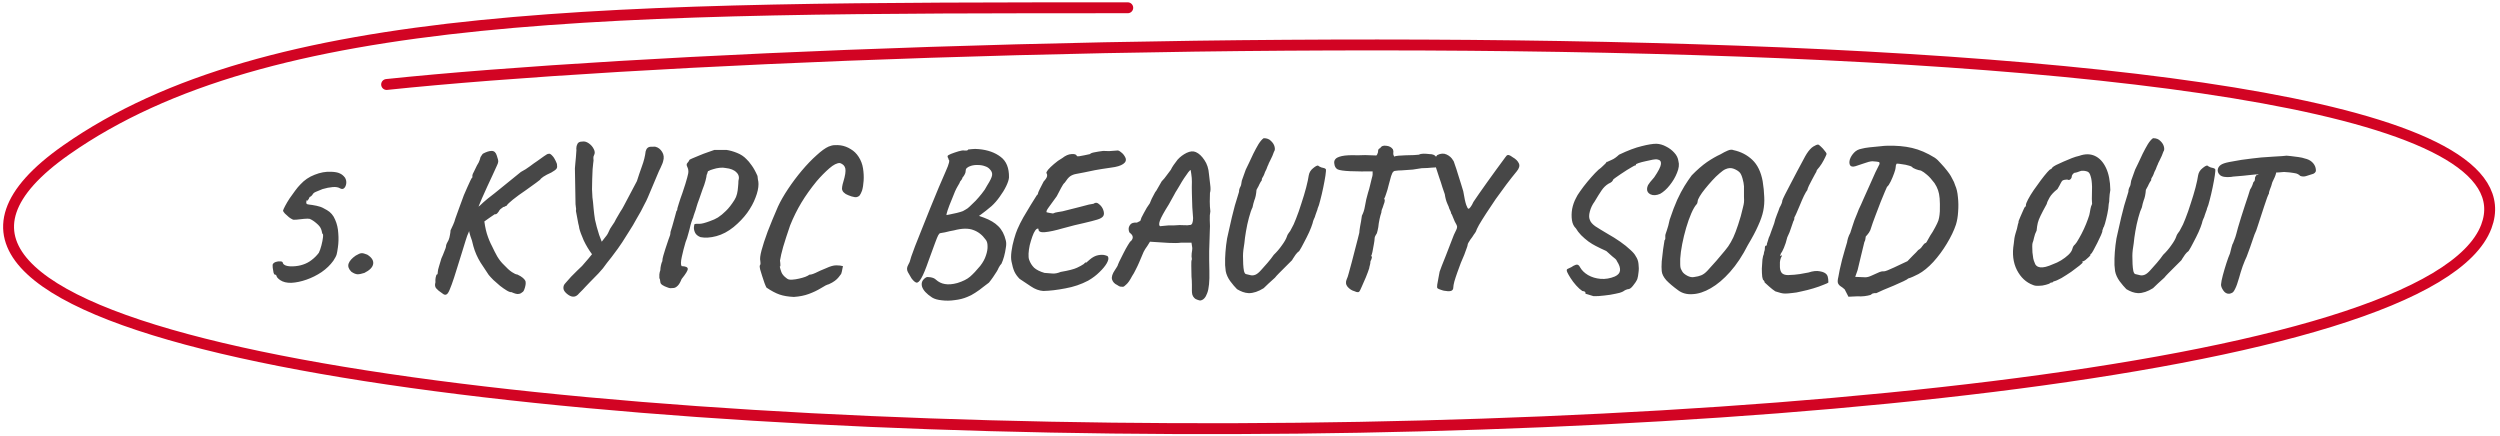
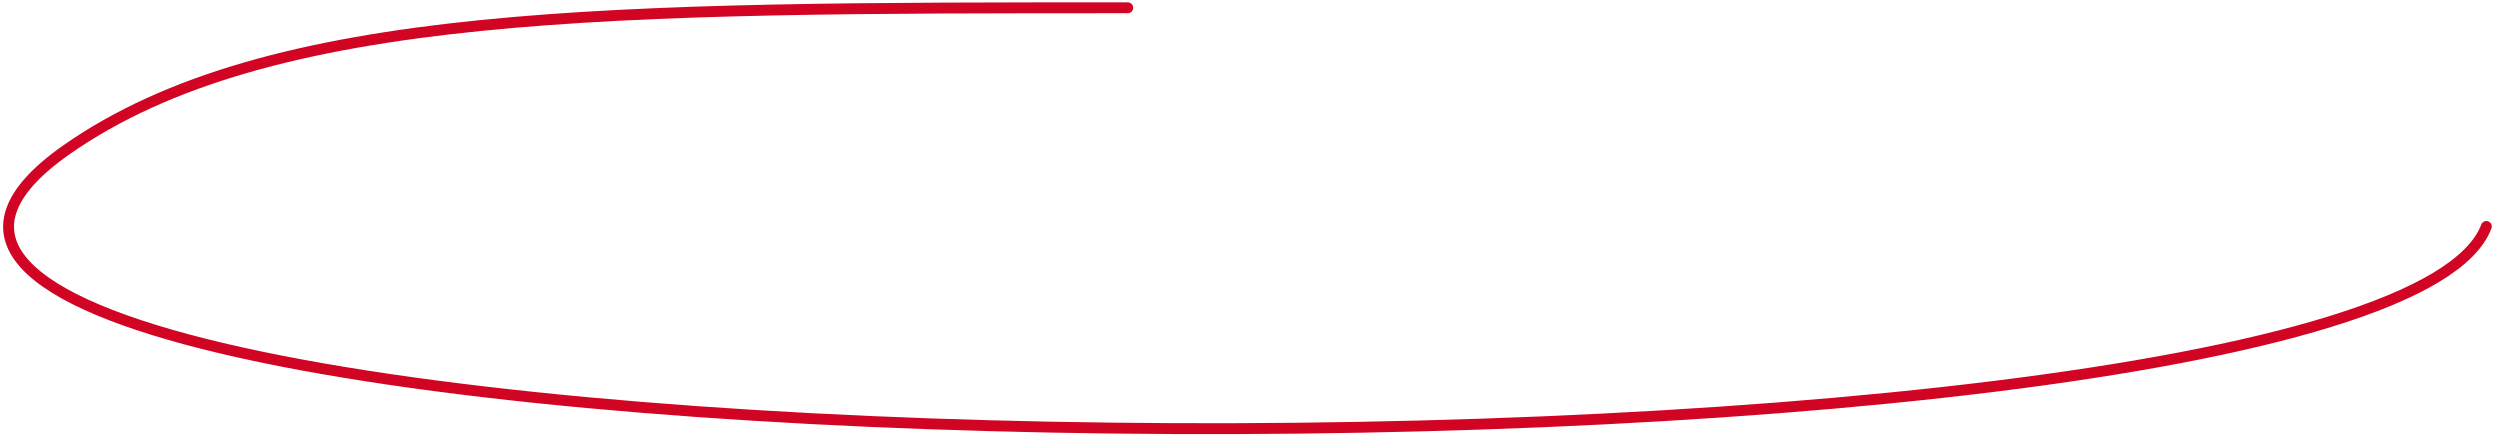
<svg xmlns="http://www.w3.org/2000/svg" width="459" height="80" viewBox="0 0 459 80" fill="none">
-   <path d="M51.422 51.416C50.984 51.1 50.766 50.833 50.766 50.614C50.668 50.468 50.559 50.395 50.437 50.395C50.364 50.419 50.291 50.298 50.218 50.03C50.17 49.763 50.121 49.471 50.072 49.155C50.048 48.839 50.048 48.632 50.072 48.535C50.17 48.34 50.352 48.194 50.62 48.097C50.911 48 51.191 47.963 51.459 47.988C51.75 47.988 51.908 48.085 51.933 48.279C51.981 48.474 52.164 48.632 52.48 48.754C52.82 48.875 53.258 48.924 53.793 48.9C54.474 48.875 55.094 48.766 55.653 48.571C56.237 48.377 56.76 48.097 57.222 47.732C57.708 47.368 58.146 46.93 58.535 46.419C58.705 46.079 58.863 45.629 59.009 45.07C59.155 44.51 59.252 44.012 59.301 43.574C59.349 43.136 59.313 42.917 59.191 42.917C59.191 42.917 59.167 42.832 59.118 42.662C59.094 42.492 59.045 42.31 58.973 42.115C58.851 41.75 58.571 41.386 58.134 41.021C57.696 40.632 57.27 40.352 56.857 40.182C56.687 40.133 56.334 40.133 55.799 40.182C55.264 40.23 54.814 40.279 54.45 40.328C54.06 40.352 53.83 40.352 53.757 40.328C53.708 40.279 53.684 40.255 53.684 40.255C53.562 40.23 53.355 40.109 53.063 39.89C52.796 39.671 52.541 39.44 52.297 39.197C52.079 38.954 51.969 38.771 51.969 38.65C52.018 38.48 52.152 38.188 52.37 37.774C52.589 37.361 52.857 36.911 53.173 36.425C53.513 35.938 53.854 35.464 54.194 35.002C54.535 34.54 54.851 34.163 55.143 33.871C55.872 33.069 56.748 32.473 57.769 32.084C58.79 31.671 59.799 31.488 60.796 31.537C61.502 31.561 62.024 31.659 62.365 31.829C62.73 31.975 63.058 32.242 63.35 32.631C63.544 32.972 63.617 33.324 63.569 33.689C63.52 34.054 63.398 34.334 63.204 34.528C63.009 34.723 62.766 34.747 62.474 34.601C62.134 34.382 61.672 34.297 61.088 34.346C60.505 34.394 59.885 34.516 59.228 34.711C58.717 34.905 58.304 35.075 57.988 35.221C57.672 35.343 57.453 35.537 57.331 35.805C57.234 35.878 57.161 35.951 57.112 36.024C57.088 36.096 57.027 36.121 56.93 36.096C56.93 36.096 56.893 36.145 56.821 36.242C56.748 36.315 56.711 36.401 56.711 36.498C56.59 36.644 56.504 36.753 56.456 36.826C56.431 36.875 56.371 36.85 56.273 36.753C56.273 36.753 56.273 36.79 56.273 36.862C56.273 36.935 56.261 37.021 56.237 37.118C56.213 37.288 56.261 37.41 56.383 37.483C56.529 37.531 56.833 37.58 57.295 37.629C57.903 37.726 58.352 37.823 58.644 37.92C58.96 37.993 59.422 38.212 60.03 38.577C60.711 38.966 61.21 39.55 61.526 40.328C61.866 41.082 62.061 41.92 62.109 42.845C62.182 43.744 62.158 44.608 62.036 45.434C61.964 45.969 61.891 46.383 61.818 46.675C61.745 46.966 61.538 47.368 61.198 47.878C60.638 48.656 59.921 49.349 59.045 49.957C58.17 50.541 57.246 51.003 56.273 51.343C55.301 51.684 54.377 51.878 53.501 51.927C52.65 51.951 51.957 51.781 51.422 51.416ZM66.909 50.103C66.399 50.273 65.973 50.359 65.633 50.359C65.292 50.334 64.915 50.176 64.502 49.884C64.016 49.398 63.846 48.912 63.991 48.425C64.162 47.915 64.599 47.416 65.305 46.93C65.791 46.638 66.144 46.492 66.362 46.492C66.606 46.468 66.958 46.553 67.42 46.748C68.247 47.258 68.612 47.83 68.514 48.462C68.417 49.07 67.882 49.617 66.909 50.103ZM81.005 53.714C80.689 53.52 80.397 53.277 80.129 52.985C79.862 52.717 79.801 52.328 79.947 51.818C79.923 51.526 79.935 51.246 79.984 50.979C80.056 50.711 80.105 50.529 80.129 50.431C80.251 50.431 80.324 50.371 80.348 50.249C80.373 50.103 80.385 49.982 80.385 49.884C80.385 49.69 80.458 49.362 80.604 48.9C80.749 48.438 80.895 47.951 81.041 47.441C81.236 47.027 81.418 46.589 81.588 46.127C81.783 45.665 81.88 45.386 81.88 45.288C81.88 45.094 81.929 44.899 82.026 44.705C82.123 44.486 82.233 44.279 82.354 44.085C82.476 43.793 82.561 43.477 82.61 43.136C82.683 42.772 82.719 42.492 82.719 42.297C82.865 41.981 83.023 41.641 83.193 41.276C83.364 40.911 83.497 40.534 83.595 40.145C83.74 39.732 83.959 39.124 84.251 38.322C84.543 37.495 84.847 36.668 85.163 35.841C85.382 35.379 85.589 34.905 85.783 34.419C86.002 33.908 86.197 33.482 86.367 33.142C86.537 32.777 86.659 32.595 86.731 32.595C86.731 32.595 86.731 32.558 86.731 32.485C86.731 32.388 86.731 32.291 86.731 32.194C86.731 32.072 86.829 31.841 87.023 31.501C87.218 31.136 87.4 30.759 87.57 30.37C87.814 30.005 87.984 29.665 88.081 29.349C88.178 29.008 88.227 28.838 88.227 28.838C88.227 28.838 88.276 28.765 88.373 28.619C88.47 28.449 88.567 28.315 88.665 28.218C89.297 27.877 89.832 27.707 90.27 27.707C90.732 27.707 91.048 27.999 91.218 28.582C91.413 29.117 91.498 29.494 91.473 29.713C91.449 29.908 91.364 30.151 91.218 30.443C91.023 30.881 90.768 31.44 90.452 32.121C90.136 32.777 89.808 33.482 89.467 34.236C89.127 34.99 88.799 35.72 88.482 36.425C88.191 37.106 87.947 37.689 87.753 38.176C87.583 38.662 87.498 38.966 87.498 39.088L85.966 42.845C85.868 43.015 85.71 43.453 85.491 44.158C85.272 44.839 85.017 45.665 84.725 46.638C84.433 47.586 84.13 48.559 83.814 49.556C83.522 50.529 83.23 51.416 82.938 52.219C82.792 52.632 82.658 52.973 82.537 53.24C82.415 53.532 82.294 53.751 82.172 53.897C82.05 54.043 81.905 54.116 81.734 54.116C81.637 54.116 81.528 54.079 81.406 54.006C81.284 53.933 81.151 53.836 81.005 53.714ZM93.917 53.641C93.698 53.666 93.394 53.556 93.005 53.313C92.641 53.094 92.239 52.815 91.802 52.474C91.388 52.134 90.987 51.781 90.598 51.416C90.233 51.052 89.941 50.736 89.722 50.468C89.334 49.909 88.835 49.155 88.227 48.206C87.643 47.258 87.206 46.261 86.914 45.215C86.744 44.437 86.561 43.817 86.367 43.355C86.197 42.869 86.111 42.443 86.111 42.079L86.148 39.817L88.811 39.635C88.932 40.948 89.127 42.042 89.394 42.917C89.662 43.769 89.978 44.535 90.343 45.215C90.634 45.848 90.951 46.468 91.291 47.076C91.656 47.684 92.057 48.194 92.495 48.608C93.054 49.216 93.552 49.666 93.99 49.957C94.428 50.249 94.756 50.395 94.975 50.395C95.437 50.614 95.778 50.821 95.996 51.015C96.215 51.21 96.361 51.38 96.434 51.526C96.507 51.672 96.531 51.806 96.507 51.927C96.531 52 96.519 52.158 96.471 52.401C96.422 52.669 96.349 52.924 96.252 53.167C96.154 53.435 96.021 53.605 95.85 53.678C95.68 53.848 95.461 53.945 95.194 53.97C94.926 54.018 94.501 53.909 93.917 53.641ZM85.455 39.708L88.118 37.738C88.191 37.665 88.397 37.471 88.738 37.154C89.103 36.814 89.796 36.255 90.817 35.476L95.632 31.573C96.24 31.257 96.799 30.905 97.309 30.516C97.82 30.127 98.246 29.823 98.586 29.604C99 29.312 99.425 29.008 99.863 28.692C100.301 28.376 100.568 28.23 100.665 28.254C100.86 28.157 101.091 28.254 101.358 28.546C101.626 28.814 101.845 29.142 102.015 29.531C102.209 29.896 102.295 30.175 102.27 30.37C102.319 30.613 102.282 30.82 102.161 30.99C102.039 31.16 101.723 31.391 101.212 31.683C100.605 31.95 100.118 32.206 99.753 32.449C99.413 32.692 99.218 32.874 99.17 32.996C99.17 32.996 98.915 33.191 98.404 33.58C97.893 33.969 97.285 34.407 96.58 34.893C95.607 35.549 94.805 36.133 94.173 36.644C93.565 37.13 93.163 37.519 92.969 37.811C92.872 37.811 92.774 37.847 92.677 37.92C92.604 37.993 92.519 38.018 92.422 37.993C92.422 37.993 92.325 38.066 92.13 38.212C91.935 38.334 91.79 38.468 91.692 38.613C91.644 38.735 91.534 38.893 91.364 39.088C91.218 39.282 91.036 39.367 90.817 39.343C90.647 39.44 90.343 39.647 89.905 39.963C89.467 40.255 89.005 40.583 88.519 40.948C88.057 41.313 87.656 41.641 87.315 41.933C86.975 42.224 86.792 42.395 86.768 42.443L85.455 39.708ZM120.329 26.941C120.84 27.063 121.253 27.379 121.569 27.89C121.885 28.4 121.946 28.972 121.751 29.604C121.703 29.823 121.63 30.029 121.533 30.224C121.46 30.419 121.375 30.613 121.277 30.808C121.107 31.124 120.888 31.61 120.621 32.267C120.353 32.923 120.061 33.616 119.745 34.346C119.453 35.051 119.186 35.683 118.943 36.242C118.7 36.802 118.529 37.154 118.432 37.3C118.189 37.811 117.934 38.309 117.666 38.796C117.399 39.282 117.119 39.768 116.827 40.255C116.438 40.984 116.013 41.702 115.551 42.407C115.113 43.112 114.675 43.805 114.237 44.486C114.092 44.729 113.824 45.118 113.435 45.653C113.046 46.188 112.657 46.711 112.268 47.222C111.879 47.732 111.599 48.085 111.429 48.279C110.967 48.96 110.456 49.593 109.897 50.176C109.338 50.76 108.778 51.331 108.219 51.891C107.878 52.255 107.623 52.523 107.453 52.693C107.283 52.888 107.125 53.058 106.979 53.204C106.833 53.374 106.614 53.593 106.322 53.86C105.787 54.541 105.155 54.651 104.425 54.189C104.012 53.921 103.72 53.629 103.55 53.313C103.404 53.021 103.404 52.693 103.55 52.328C103.599 52.231 103.745 52.049 103.988 51.781C104.231 51.489 104.523 51.161 104.863 50.796C105.228 50.407 105.593 50.042 105.957 49.702C106.322 49.337 106.626 49.045 106.869 48.827C107.38 48.243 107.769 47.793 108.037 47.477C108.304 47.161 108.523 46.893 108.693 46.675C108.11 45.896 107.599 45.045 107.161 44.121C106.748 43.173 106.48 42.443 106.359 41.933C106.334 41.787 106.31 41.641 106.286 41.495C106.261 41.349 106.225 41.203 106.176 41.057L105.739 38.723C105.787 38.455 105.787 38.249 105.739 38.103C105.714 37.932 105.69 37.726 105.666 37.483L105.556 31.026C105.556 31.148 105.556 31.099 105.556 30.881C105.581 30.662 105.605 30.37 105.629 30.005C105.678 29.616 105.714 29.227 105.739 28.838C105.763 28.424 105.787 28.084 105.812 27.817C105.836 27.719 105.836 27.525 105.812 27.233C105.812 26.941 105.884 26.662 106.03 26.394C106.176 26.127 106.468 25.993 106.906 25.993C107.295 25.92 107.696 26.029 108.11 26.321C108.523 26.613 108.827 26.965 109.021 27.379C109.24 27.792 109.252 28.169 109.058 28.51C108.961 28.68 108.924 28.874 108.948 29.093C108.997 29.312 108.985 29.604 108.912 29.969C108.888 30.163 108.851 30.528 108.803 31.063C108.778 31.573 108.754 32.169 108.73 32.85C108.705 33.507 108.693 34.139 108.693 34.747C108.717 35.331 108.742 35.793 108.766 36.133C108.766 35.963 108.766 35.987 108.766 36.206C108.79 36.401 108.827 36.692 108.875 37.081C108.924 37.471 108.961 37.872 108.985 38.285C109.034 38.699 109.07 39.039 109.094 39.306C109.119 39.55 109.167 39.89 109.24 40.328C109.338 40.741 109.447 41.191 109.569 41.677C109.714 42.164 109.86 42.65 110.006 43.136C110.176 43.598 110.335 44.012 110.48 44.377L110.991 43.72C111.137 43.525 111.271 43.355 111.392 43.209C111.514 43.039 111.611 42.869 111.684 42.699C111.879 42.212 112.122 41.775 112.414 41.386C112.705 40.996 112.936 40.607 113.107 40.218C113.374 39.732 113.63 39.294 113.873 38.905C114.14 38.516 114.371 38.127 114.566 37.738L116.937 33.251C117.204 32.4 117.508 31.501 117.849 30.552C118.213 29.579 118.444 28.655 118.542 27.78C118.687 27.221 119.016 26.941 119.526 26.941C119.526 26.941 119.636 26.941 119.855 26.941C120.074 26.917 120.232 26.917 120.329 26.941ZM123.063 52.912C122.942 52.912 122.735 52.851 122.443 52.73C122.152 52.632 121.872 52.498 121.604 52.328C121.361 52.158 121.24 51.976 121.24 51.781C121.24 51.781 121.228 51.708 121.203 51.562C121.203 51.392 121.155 51.222 121.057 51.052C121.057 50.857 121.057 50.638 121.057 50.395C121.082 50.128 121.142 49.86 121.24 49.593C121.24 49.325 121.276 49.033 121.349 48.717C121.422 48.377 121.507 48.121 121.604 47.951C121.604 47.684 121.665 47.343 121.787 46.93C121.933 46.492 122.054 46.091 122.152 45.726C122.419 44.924 122.614 44.34 122.735 43.975C122.881 43.611 122.978 43.343 123.027 43.173C123.076 42.978 123.1 42.784 123.1 42.589C123.173 42.395 123.282 42.042 123.428 41.531C123.574 41.021 123.72 40.498 123.866 39.963C124.036 39.404 124.146 39.002 124.194 38.759C124.291 38.662 124.34 38.577 124.34 38.504C124.364 38.407 124.377 38.309 124.377 38.212C124.377 38.212 124.462 37.932 124.632 37.373C124.802 36.814 125.021 36.169 125.288 35.44C125.726 34.151 126.018 33.215 126.164 32.631C126.334 32.048 126.407 31.634 126.383 31.391C126.383 31.148 126.322 30.905 126.2 30.662C126.03 30.346 126.03 30.102 126.2 29.932C126.298 29.835 126.383 29.725 126.456 29.604C126.529 29.458 126.565 29.385 126.565 29.385C126.565 29.336 126.735 29.239 127.076 29.093C127.441 28.923 127.878 28.741 128.389 28.546C128.9 28.327 129.41 28.133 129.921 27.962C130.432 27.768 130.845 27.622 131.161 27.525C131.234 27.525 131.404 27.525 131.672 27.525C131.964 27.525 132.268 27.525 132.584 27.525C132.924 27.525 133.192 27.525 133.386 27.525C134.018 27.622 134.663 27.804 135.319 28.072C136 28.339 136.572 28.716 137.034 29.203C137.326 29.47 137.642 29.847 137.982 30.333C138.347 30.82 138.712 31.476 139.076 32.303C139.076 32.4 139.101 32.607 139.149 32.923C139.222 33.215 139.259 33.507 139.259 33.799C139.259 34.528 139.076 35.355 138.712 36.279C138.371 37.203 137.86 38.139 137.18 39.088C136.499 40.012 135.672 40.875 134.699 41.677C133.678 42.504 132.62 43.063 131.526 43.355C130.432 43.647 129.459 43.708 128.608 43.538C128.121 43.343 127.793 43.076 127.623 42.735C127.453 42.37 127.38 42.03 127.404 41.714C127.428 41.398 127.477 41.203 127.55 41.13C127.745 41.082 128.036 41.069 128.425 41.094C128.814 41.094 129.435 40.936 130.286 40.62C130.553 40.522 130.833 40.413 131.125 40.291C131.416 40.145 131.647 40.024 131.818 39.926C132.304 39.61 132.79 39.209 133.277 38.723C133.787 38.236 134.31 37.568 134.845 36.717C135.064 36.376 135.222 35.999 135.319 35.586C135.417 35.172 135.477 34.759 135.502 34.346C135.55 33.908 135.575 33.531 135.575 33.215C135.769 32.583 135.648 32.06 135.21 31.646C134.797 31.209 134.128 30.941 133.204 30.844C132.912 30.771 132.547 30.759 132.109 30.808C131.696 30.856 131.307 30.941 130.942 31.063C130.577 31.16 130.298 31.27 130.103 31.391C130.006 31.391 129.945 31.464 129.921 31.61C129.897 31.756 129.836 31.926 129.739 32.121C129.739 32.291 129.666 32.656 129.52 33.215C129.374 33.75 129.204 34.248 129.009 34.711C128.839 35.245 128.632 35.841 128.389 36.498C128.146 37.13 127.976 37.629 127.878 37.993C127.781 38.382 127.659 38.759 127.514 39.124C127.392 39.489 127.331 39.671 127.331 39.671C127.331 39.768 127.258 39.975 127.112 40.291C126.991 40.607 126.881 40.948 126.784 41.313C126.687 41.775 126.553 42.297 126.383 42.881C126.237 43.465 126.067 43.987 125.872 44.45C125.605 45.349 125.374 46.249 125.179 47.149C124.985 48.024 124.972 48.596 125.143 48.863C125.872 48.887 126.249 49.045 126.273 49.337C126.322 49.605 125.945 50.237 125.143 51.234C124.899 51.842 124.656 52.255 124.413 52.474C124.17 52.717 123.927 52.851 123.684 52.875C123.465 52.9 123.258 52.912 123.063 52.912ZM145.759 54.517C144.713 54.468 143.838 54.322 143.133 54.079C142.427 53.836 141.625 53.41 140.725 52.803C140.628 52.632 140.506 52.353 140.36 51.964C140.215 51.55 140.069 51.112 139.923 50.65C139.777 50.188 139.655 49.787 139.558 49.447C139.485 49.082 139.461 48.863 139.485 48.79C139.582 48.669 139.631 48.523 139.631 48.352C139.631 48.158 139.619 48.012 139.594 47.915C139.497 47.55 139.57 46.906 139.813 45.981C140.056 45.057 140.433 43.902 140.944 42.516C141.479 41.13 142.111 39.598 142.841 37.92C143.303 36.923 143.923 35.841 144.701 34.674C145.479 33.507 146.318 32.388 147.218 31.318C148.142 30.224 149.042 29.288 149.917 28.51C150.793 27.707 151.534 27.172 152.142 26.905C152.556 26.734 152.932 26.649 153.273 26.649C153.613 26.625 153.966 26.637 154.331 26.686C154.987 26.783 155.607 27.014 156.191 27.379C156.775 27.719 157.261 28.193 157.65 28.801C158.063 29.434 158.331 30.139 158.452 30.917C158.574 31.695 158.61 32.449 158.562 33.178C158.513 33.908 158.416 34.516 158.27 35.002C158.124 35.391 157.978 35.683 157.832 35.878C157.686 36.048 157.468 36.157 157.176 36.206C157.079 36.23 156.799 36.182 156.337 36.06C155.899 35.914 155.547 35.768 155.279 35.622C154.987 35.428 154.793 35.233 154.695 35.039C154.622 34.82 154.586 34.711 154.586 34.711C154.586 34.711 154.598 34.565 154.622 34.273C154.671 33.957 154.744 33.653 154.841 33.361C155.182 32.242 155.303 31.44 155.206 30.953C155.109 30.467 154.781 30.127 154.221 29.932C153.686 29.908 153.03 30.236 152.252 30.917C151.473 31.598 150.707 32.376 149.954 33.251C148.859 34.589 147.923 35.902 147.145 37.191C146.367 38.48 145.674 39.878 145.066 41.386C144.531 42.942 144.105 44.255 143.789 45.325C143.497 46.371 143.303 47.209 143.206 47.842C143.254 48.158 143.278 48.425 143.278 48.644C143.303 48.839 143.266 48.936 143.169 48.936C143.218 49.228 143.315 49.568 143.461 49.957C143.607 50.346 143.911 50.711 144.373 51.052C144.47 51.149 144.616 51.234 144.81 51.307C145.005 51.356 145.224 51.368 145.467 51.343C145.856 51.319 146.257 51.258 146.671 51.161C147.108 51.064 147.498 50.954 147.838 50.833C148.203 50.687 148.458 50.553 148.604 50.431C148.604 50.431 148.713 50.419 148.932 50.395C149.151 50.346 149.419 50.249 149.735 50.103C149.954 49.982 150.233 49.848 150.574 49.702C150.914 49.556 151.291 49.398 151.704 49.228C152.434 48.887 153.042 48.717 153.528 48.717C154.039 48.717 154.452 48.766 154.768 48.863C154.768 48.863 154.732 49.033 154.659 49.374C154.61 49.714 154.537 50.018 154.44 50.286C154.319 50.456 154.16 50.663 153.966 50.906C153.796 51.125 153.565 51.343 153.273 51.562C152.981 51.781 152.616 51.988 152.179 52.182C152.057 52.207 151.862 52.28 151.595 52.401C151.327 52.547 151.036 52.717 150.72 52.912C150.039 53.325 149.297 53.678 148.495 53.97C147.716 54.261 146.804 54.444 145.759 54.517ZM171.136 54.626C170.09 53.945 169.47 53.264 169.275 52.584C169.105 51.903 169.348 51.356 170.005 50.942C170.151 50.845 170.431 50.833 170.844 50.906C171.282 50.979 171.61 51.125 171.829 51.343C172.315 51.781 172.862 52.049 173.47 52.146C174.102 52.267 174.868 52.207 175.768 51.964C176.79 51.647 177.568 51.258 178.103 50.796C178.662 50.31 179.282 49.653 179.963 48.827C180.474 48.17 180.826 47.526 181.021 46.893C181.24 46.261 181.337 45.69 181.313 45.179C181.313 44.644 181.191 44.243 180.948 43.975C180.34 43.124 179.586 42.541 178.686 42.224C177.787 41.884 176.607 41.908 175.148 42.297C174.978 42.322 174.723 42.37 174.382 42.443C174.042 42.516 173.738 42.589 173.47 42.662C173.203 42.711 173.057 42.735 173.033 42.735C172.862 42.784 172.729 42.808 172.631 42.808C172.534 42.808 172.412 42.93 172.267 43.173C172.145 43.392 171.95 43.866 171.683 44.595C171.415 45.301 171.014 46.395 170.479 47.878C169.969 49.362 169.531 50.419 169.166 51.052C168.826 51.66 168.522 51.939 168.254 51.891C167.987 51.818 167.683 51.55 167.342 51.088C167.148 50.748 166.929 50.371 166.686 49.957C166.467 49.544 166.479 49.118 166.722 48.681C166.844 48.462 166.941 48.267 167.014 48.097C167.087 47.903 167.184 47.574 167.306 47.112C167.427 46.748 167.658 46.115 167.999 45.215C168.364 44.291 168.789 43.221 169.275 42.006C169.762 40.765 170.272 39.489 170.807 38.176C171.342 36.862 171.853 35.622 172.339 34.455C172.85 33.288 173.276 32.303 173.616 31.501C173.957 30.747 174.163 30.2 174.236 29.859C174.309 29.519 174.285 29.336 174.163 29.312C174.163 29.19 174.127 29.081 174.054 28.984C173.981 28.862 173.957 28.753 173.981 28.655C173.981 28.558 174.188 28.424 174.601 28.254C175.039 28.084 175.501 27.926 175.987 27.78C176.473 27.634 176.826 27.585 177.045 27.634C177.166 27.634 177.312 27.634 177.483 27.634C177.653 27.61 177.738 27.549 177.738 27.452C177.811 27.452 178.042 27.427 178.431 27.379C178.82 27.33 179.246 27.33 179.708 27.379C181.337 27.525 182.674 27.999 183.72 28.801C184.766 29.579 185.276 30.832 185.252 32.558C185.228 32.972 185.057 33.507 184.741 34.163C184.425 34.82 184.024 35.476 183.538 36.133C183.076 36.79 182.577 37.361 182.042 37.847C181.726 38.115 181.385 38.395 181.021 38.686C180.68 38.954 180.376 39.185 180.109 39.379C179.866 39.55 179.744 39.635 179.744 39.635C179.744 39.635 179.841 39.671 180.036 39.744C180.23 39.817 180.437 39.89 180.656 39.963C181.775 40.376 182.65 40.899 183.282 41.531C183.939 42.164 184.401 43.039 184.668 44.158C184.766 44.523 184.766 44.972 184.668 45.507C184.595 46.042 184.486 46.577 184.34 47.112C184.194 47.623 184.036 48.061 183.866 48.425C183.696 48.596 183.562 48.778 183.465 48.972C183.367 49.143 183.319 49.228 183.319 49.228C183.319 49.276 183.221 49.471 183.027 49.811C182.832 50.128 182.601 50.48 182.334 50.869C182.066 51.258 181.811 51.599 181.568 51.891C181.325 52.085 180.972 52.353 180.51 52.693C180.072 53.058 179.586 53.41 179.051 53.751C178.54 54.091 178.054 54.347 177.592 54.517C176.911 54.809 176.145 55.003 175.294 55.1C174.467 55.222 173.677 55.234 172.923 55.137C172.169 55.064 171.573 54.894 171.136 54.626ZM173.762 39.489C173.762 39.489 173.957 39.452 174.346 39.379C174.759 39.282 175.209 39.185 175.695 39.088C176.182 38.966 176.546 38.856 176.79 38.759C176.911 38.686 177.081 38.589 177.3 38.468C177.543 38.346 177.787 38.163 178.03 37.92C178.37 37.604 178.735 37.252 179.124 36.862C179.513 36.449 179.89 36.011 180.255 35.549C180.644 35.087 180.972 34.589 181.24 34.054C181.799 33.178 182.103 32.546 182.151 32.157C182.2 31.768 182.066 31.416 181.75 31.099C181.531 30.832 181.227 30.637 180.838 30.516C180.449 30.37 180.024 30.297 179.562 30.297C179.124 30.273 178.698 30.321 178.285 30.443C177.969 30.54 177.726 30.662 177.556 30.808C177.385 30.929 177.3 31.124 177.3 31.391C177.3 31.61 177.227 31.841 177.081 32.084C176.96 32.303 176.838 32.473 176.717 32.595C176.692 32.765 176.607 32.935 176.461 33.105C176.34 33.251 176.279 33.324 176.279 33.324C176.279 33.422 176.121 33.726 175.805 34.236C175.513 34.723 175.197 35.428 174.856 36.352C174.419 37.398 174.127 38.151 173.981 38.613C173.835 39.075 173.762 39.367 173.762 39.489ZM191.542 53.423C190.788 53.374 190.034 53.094 189.28 52.584C188.526 52.097 187.833 51.635 187.201 51.197C186.788 50.784 186.472 50.346 186.253 49.884C186.034 49.398 185.851 48.766 185.706 47.988C185.608 47.526 185.608 46.918 185.706 46.164C185.803 45.41 185.961 44.656 186.18 43.902C186.399 43.124 186.605 42.516 186.8 42.079C187.092 41.398 187.456 40.668 187.894 39.89C188.356 39.088 188.806 38.334 189.244 37.629C189.706 36.899 190.071 36.315 190.338 35.878C190.508 35.708 190.581 35.622 190.557 35.622C190.557 35.598 190.557 35.586 190.557 35.586C190.557 35.464 190.678 35.16 190.922 34.674C191.189 34.163 191.42 33.713 191.615 33.324C191.979 32.935 192.186 32.619 192.235 32.376C192.283 32.133 192.247 31.938 192.125 31.792C192.077 31.695 192.174 31.488 192.417 31.172C192.685 30.856 193.049 30.504 193.511 30.114C193.973 29.701 194.484 29.336 195.043 29.02C195.627 28.558 196.186 28.315 196.721 28.291C197.281 28.242 197.609 28.352 197.706 28.619C197.706 28.692 197.84 28.716 198.107 28.692C198.399 28.643 198.727 28.582 199.092 28.51C199.481 28.412 199.822 28.339 200.114 28.291C200.235 28.145 200.515 28.035 200.952 27.962C201.415 27.865 201.949 27.78 202.557 27.707C202.874 27.731 203.226 27.744 203.615 27.744C204.004 27.719 204.345 27.695 204.637 27.671C204.953 27.646 205.111 27.634 205.111 27.634C205.281 27.585 205.524 27.695 205.84 27.962C206.181 28.206 206.448 28.546 206.643 28.984C206.813 29.422 206.667 29.798 206.205 30.114C205.743 30.431 205.013 30.649 204.016 30.771C203.287 30.868 202.715 30.953 202.302 31.026C201.913 31.075 201.487 31.148 201.025 31.245C200.588 31.318 199.943 31.452 199.092 31.646C198.484 31.768 197.974 31.865 197.56 31.938C197.147 32.011 196.782 32.157 196.466 32.376C196.174 32.595 195.846 32.984 195.481 33.543C195.311 33.665 195.092 33.981 194.825 34.492C194.557 35.002 194.29 35.513 194.022 36.024C193.341 36.972 192.831 37.677 192.49 38.139C192.174 38.577 192.065 38.856 192.162 38.978C192.162 38.978 192.332 39.015 192.672 39.088C193.013 39.16 193.232 39.197 193.329 39.197C193.572 39.075 193.864 38.99 194.204 38.942C194.569 38.893 194.861 38.844 195.08 38.796C196.588 38.407 197.694 38.127 198.399 37.957C199.129 37.762 199.639 37.629 199.931 37.556C200.247 37.483 200.527 37.434 200.77 37.41C201.111 37.142 201.451 37.166 201.791 37.483C202.156 37.774 202.412 38.127 202.557 38.54C202.728 39.027 202.728 39.404 202.557 39.671C202.387 39.939 202.01 40.157 201.427 40.328C200.867 40.498 200.065 40.705 199.019 40.948C197.974 41.167 196.66 41.495 195.08 41.933C193.742 42.322 192.66 42.553 191.834 42.626C191.007 42.699 190.618 42.492 190.666 42.006C190.496 41.908 190.302 42.006 190.083 42.297C189.888 42.565 189.706 42.942 189.536 43.428C189.365 43.914 189.207 44.437 189.061 44.997C188.94 45.556 188.867 46.079 188.843 46.565C188.818 47.051 188.855 47.428 188.952 47.696C189.146 48.255 189.45 48.742 189.864 49.155C190.302 49.544 190.934 49.86 191.761 50.103C192.247 50.128 192.721 50.164 193.183 50.213C193.645 50.261 194.168 50.164 194.752 49.921C196.186 49.678 197.183 49.422 197.743 49.155C198.302 48.887 198.642 48.705 198.764 48.608C198.958 48.511 199.08 48.413 199.129 48.316C199.202 48.219 199.299 48.17 199.42 48.17C199.348 48.292 199.372 48.292 199.493 48.17C199.615 48.048 199.81 47.878 200.077 47.659C200.588 47.222 201.098 46.954 201.609 46.857C202.12 46.76 202.545 46.76 202.886 46.857C203.226 46.93 203.409 47.027 203.433 47.149C203.579 47.392 203.506 47.781 203.214 48.316C202.922 48.827 202.472 49.374 201.864 49.957C201.281 50.541 200.588 51.064 199.785 51.526C198.496 52.207 197.098 52.681 195.591 52.948C194.083 53.24 192.733 53.398 191.542 53.423ZM220.364 55.173C220.267 55.173 220.085 55.125 219.817 55.028C219.574 54.955 219.391 54.845 219.27 54.699C219.1 54.529 218.978 54.322 218.905 54.079C218.857 53.836 218.832 53.605 218.832 53.386C218.832 53.119 218.832 52.73 218.832 52.219C218.832 51.733 218.808 51.258 218.759 50.796C218.759 50.091 218.747 49.434 218.723 48.827C218.698 48.219 218.735 47.805 218.832 47.586C218.759 47.246 218.747 46.881 218.796 46.492C218.869 46.079 218.905 45.763 218.905 45.544L218.759 44.559H216.79C216.328 44.632 215.586 44.644 214.565 44.595C213.543 44.523 212.4 44.45 211.136 44.377L210.662 45.142C210.589 45.24 210.455 45.434 210.26 45.726C210.066 46.018 209.871 46.419 209.677 46.93C209.555 47.246 209.385 47.647 209.166 48.134C208.972 48.596 208.753 49.058 208.51 49.52C208.291 49.982 208.072 50.371 207.853 50.687C207.464 51.441 207.111 51.951 206.795 52.219C206.503 52.511 206.297 52.657 206.175 52.657C205.956 52.657 205.786 52.644 205.664 52.62C205.543 52.596 205.36 52.498 205.117 52.328C204.631 52.109 204.315 51.769 204.169 51.307C204.047 50.845 204.23 50.261 204.716 49.556C204.838 49.386 204.947 49.216 205.044 49.045C205.142 48.875 205.19 48.79 205.19 48.79C205.19 48.742 205.287 48.498 205.482 48.061C205.701 47.599 205.956 47.088 206.248 46.529C206.54 45.945 206.819 45.434 207.087 44.997C207.354 44.535 207.549 44.279 207.671 44.231C208.108 43.744 208.072 43.282 207.561 42.845C207.391 42.772 207.282 42.565 207.233 42.224C207.184 41.884 207.269 41.568 207.488 41.276C207.707 40.96 208.12 40.826 208.728 40.875C208.972 40.753 209.142 40.668 209.239 40.62C209.361 40.571 209.421 40.498 209.421 40.401C209.421 40.352 209.47 40.206 209.567 39.963C209.689 39.72 209.835 39.44 210.005 39.124C210.175 38.784 210.358 38.455 210.552 38.139C210.747 37.823 210.929 37.556 211.099 37.337C211.367 36.656 211.574 36.206 211.719 35.987C211.865 35.744 211.987 35.513 212.084 35.294C212.206 35.172 212.376 34.905 212.595 34.492C212.814 34.078 213.045 33.677 213.288 33.288C213.628 32.947 213.932 32.583 214.2 32.194C214.492 31.78 214.747 31.44 214.966 31.172C215.087 30.905 215.258 30.613 215.476 30.297C215.72 29.981 215.963 29.652 216.206 29.312C216.668 28.801 217.215 28.388 217.847 28.072C218.504 27.756 219.075 27.707 219.562 27.926C220.121 28.169 220.644 28.655 221.13 29.385C221.617 30.09 221.896 30.953 221.969 31.975C222.042 32.534 222.115 33.166 222.188 33.871C222.285 34.552 222.273 35.063 222.151 35.404C222.151 35.841 222.139 36.376 222.115 37.008C222.115 37.641 222.151 38.236 222.224 38.796C222.127 39.258 222.091 39.781 222.115 40.364C222.139 40.923 222.151 41.313 222.151 41.531C222.151 41.75 222.139 42.103 222.115 42.589C222.091 43.051 222.079 43.453 222.079 43.793C222.054 44.717 222.03 45.483 222.006 46.091C222.006 46.699 222.006 47.282 222.006 47.842C222.03 48.377 222.042 49.009 222.042 49.739C222.091 51.66 221.957 53.021 221.641 53.824C221.349 54.651 220.923 55.1 220.364 55.173ZM212.996 41.531C212.996 41.531 213.239 41.507 213.726 41.459C214.212 41.386 214.796 41.361 215.476 41.386C216.279 41.313 216.935 41.3 217.446 41.349C217.957 41.373 218.261 41.361 218.358 41.313C218.625 41.337 218.808 41.227 218.905 40.984C219.002 40.741 219.051 40.425 219.051 40.036C219.002 39.501 218.954 38.832 218.905 38.03C218.881 37.203 218.857 36.376 218.832 35.549C218.808 34.698 218.808 33.969 218.832 33.361C218.832 32.899 218.796 32.437 218.723 31.975C218.65 31.488 218.613 31.245 218.613 31.245C218.565 31.172 218.419 31.294 218.176 31.61C217.957 31.902 217.701 32.267 217.41 32.704C217.118 33.142 216.85 33.58 216.607 34.017C216.364 34.431 216.182 34.735 216.06 34.929C215.963 35.051 215.78 35.367 215.513 35.878C215.245 36.388 214.941 36.935 214.601 37.519C213.701 38.954 213.154 39.951 212.96 40.51C212.765 41.069 212.777 41.41 212.996 41.531ZM229.272 53.824C228.883 53.8 228.518 53.727 228.178 53.605C227.837 53.483 227.485 53.313 227.12 53.094C226.731 52.705 226.317 52.219 225.88 51.635C225.442 51.027 225.162 50.407 225.041 49.775C224.992 49.434 224.956 49.07 224.931 48.681C224.931 48.292 224.931 47.878 224.931 47.441C224.956 46.687 225.016 45.884 225.114 45.033C225.211 44.158 225.357 43.355 225.551 42.626C225.989 40.607 226.378 38.978 226.719 37.738C227.083 36.498 227.339 35.659 227.485 35.221C227.485 34.881 227.57 34.565 227.74 34.273C227.837 34.078 227.886 33.932 227.886 33.835C227.91 33.616 227.947 33.397 227.995 33.178C228.068 32.96 228.202 32.583 228.397 32.048L228.725 31.136L229.308 29.932C229.552 29.422 229.819 28.85 230.111 28.218C230.427 27.585 230.743 27.002 231.059 26.467C231.4 25.932 231.716 25.567 232.008 25.373H232.044C232.603 25.373 233.041 25.543 233.357 25.883C233.698 26.199 233.917 26.552 234.014 26.941C234.111 27.33 234.075 27.634 233.904 27.853C233.856 27.999 233.759 28.254 233.613 28.619C233.467 28.959 233.333 29.239 233.211 29.458C233.114 29.628 233.029 29.798 232.956 29.969C232.907 30.139 232.834 30.309 232.737 30.479C232.664 30.674 232.591 30.868 232.518 31.063C232.445 31.233 232.36 31.403 232.263 31.573C232.239 31.671 232.19 31.805 232.117 31.975C232.044 32.121 231.996 32.23 231.971 32.303C231.874 32.449 231.789 32.595 231.716 32.741C231.667 32.862 231.655 32.972 231.679 33.069C231.485 33.337 231.315 33.628 231.169 33.944C231.12 34.09 231.047 34.236 230.95 34.382C230.877 34.528 230.792 34.686 230.695 34.856C230.67 35.221 230.622 35.586 230.549 35.951C230.476 36.291 230.391 36.571 230.293 36.79C230.245 36.935 230.184 37.142 230.111 37.41C230.062 37.653 230.014 37.872 229.965 38.066C229.746 38.504 229.527 39.136 229.308 39.963C229.09 40.765 228.907 41.604 228.761 42.48C228.615 43.331 228.518 44.048 228.47 44.632C228.397 45.045 228.336 45.459 228.287 45.872C228.238 46.285 228.214 46.662 228.214 47.003C228.214 47.489 228.226 47.988 228.251 48.498C228.275 48.985 228.324 49.41 228.397 49.775C228.494 50.115 228.615 50.298 228.761 50.322C229.126 50.395 229.43 50.468 229.673 50.541C229.941 50.59 230.22 50.553 230.512 50.431C230.804 50.31 231.144 50.03 231.533 49.593C231.874 49.228 232.263 48.79 232.701 48.279C233.163 47.745 233.552 47.246 233.868 46.784C234.427 46.249 234.926 45.665 235.363 45.033C235.825 44.401 236.129 43.866 236.275 43.428C236.348 43.161 236.531 42.845 236.822 42.48V42.516L237.151 41.896C237.37 41.556 237.637 40.972 237.953 40.145C238.294 39.294 238.622 38.358 238.938 37.337C239.279 36.315 239.57 35.343 239.813 34.419C240.057 33.47 240.215 32.729 240.288 32.194C240.385 31.659 240.652 31.221 241.09 30.881C241.528 30.516 241.832 30.358 242.002 30.406C242.099 30.504 242.294 30.613 242.586 30.735C242.707 30.783 242.853 30.82 243.023 30.844C243.194 30.868 243.327 30.941 243.425 31.063C243.473 31.184 243.449 31.573 243.352 32.23C243.254 32.862 243.121 33.592 242.95 34.419C242.78 35.245 242.598 36.024 242.403 36.753C242.233 37.458 242.075 37.957 241.929 38.249C241.905 38.419 241.844 38.613 241.747 38.832C241.674 39.027 241.613 39.197 241.564 39.343C241.54 39.44 241.504 39.55 241.455 39.671C241.431 39.768 241.418 39.817 241.418 39.817C241.394 39.866 241.333 39.999 241.236 40.218C241.139 40.413 241.054 40.68 240.981 41.021C240.859 41.434 240.652 41.969 240.361 42.626C240.069 43.258 239.753 43.89 239.412 44.523C239.096 45.155 238.804 45.678 238.537 46.091C238.294 46.261 238.075 46.48 237.88 46.748C237.71 46.991 237.54 47.246 237.37 47.514L237.224 47.769C237.224 47.769 237.09 47.903 236.822 48.17C236.579 48.413 236.263 48.729 235.874 49.118C235.509 49.483 235.157 49.836 234.816 50.176C234.476 50.517 234.233 50.784 234.087 50.979L232.883 52.073L232.008 52.912C231.035 53.52 230.123 53.824 229.272 53.824ZM249.569 53.532C249.472 53.629 249.363 53.666 249.241 53.641C249.119 53.641 248.925 53.581 248.657 53.459C248.195 53.337 247.782 53.07 247.417 52.657C247.077 52.243 247.028 51.769 247.271 51.234C247.369 51.064 247.49 50.699 247.636 50.14C247.806 49.556 247.989 48.887 248.183 48.134C248.378 47.38 248.572 46.626 248.767 45.872C248.961 45.118 249.132 44.462 249.278 43.902C249.423 43.319 249.521 42.93 249.569 42.735C249.569 42.541 249.618 42.151 249.715 41.568C249.837 40.984 249.946 40.328 250.044 39.598C250.311 39.088 250.493 38.528 250.591 37.92C250.712 37.312 250.797 36.875 250.846 36.607C250.943 36.218 251.053 35.805 251.174 35.367C251.32 34.929 251.442 34.492 251.539 34.054C251.636 33.665 251.734 33.264 251.831 32.85C251.952 32.437 252.013 32.169 252.013 32.048V31.464H250.664C250.299 31.488 249.885 31.488 249.423 31.464C248.961 31.44 248.451 31.428 247.891 31.428C246.749 31.379 245.983 31.27 245.593 31.099C245.229 30.905 245.022 30.54 244.973 30.005C244.925 29.713 244.986 29.458 245.156 29.239C245.326 28.996 245.727 28.801 246.359 28.655C246.992 28.51 247.964 28.461 249.278 28.51C250.299 28.461 251.101 28.461 251.685 28.51C252.269 28.534 252.609 28.546 252.706 28.546C252.804 28.449 252.864 28.352 252.889 28.254C252.913 28.157 252.949 28.06 252.998 27.962C252.998 27.841 253.01 27.707 253.035 27.561C253.083 27.391 253.205 27.269 253.399 27.196C253.594 26.832 253.959 26.686 254.494 26.759C255.053 26.807 255.466 27.026 255.734 27.415C255.831 27.634 255.855 27.865 255.807 28.108C255.782 28.352 255.855 28.57 256.026 28.765C256.123 28.668 256.378 28.607 256.792 28.582C257.205 28.558 257.643 28.534 258.105 28.51C258.664 28.51 259.163 28.497 259.6 28.473C260.038 28.424 260.342 28.4 260.512 28.4C260.731 28.279 261.011 28.218 261.351 28.218C261.716 28.218 262.081 28.242 262.445 28.291C263.005 28.291 263.394 28.437 263.613 28.728C263.856 28.996 264.014 29.19 264.087 29.312C264.087 29.409 264.087 29.507 264.087 29.604C264.111 29.701 264.172 29.798 264.269 29.896C264.366 29.993 264.415 30.066 264.415 30.114C264.415 30.139 264.366 30.248 264.269 30.443C264.172 30.54 264.002 30.625 263.758 30.698C263.515 30.747 263.248 30.771 262.956 30.771C262.786 30.771 262.494 30.795 262.081 30.844C261.667 30.868 261.315 30.881 261.023 30.881C260.463 30.978 259.916 31.063 259.381 31.136C258.846 31.184 258.153 31.233 257.302 31.282C256.937 31.282 256.597 31.306 256.281 31.355C255.965 31.379 255.807 31.452 255.807 31.573C255.709 31.573 255.576 31.829 255.405 32.34C255.26 32.85 255.114 33.385 254.968 33.944C254.822 34.577 254.664 35.124 254.494 35.586C254.348 36.048 254.226 36.352 254.129 36.498C254.226 36.595 254.263 36.717 254.238 36.862C254.238 37.008 254.165 37.264 254.019 37.629C253.922 37.969 253.825 38.236 253.728 38.431C253.655 38.626 253.618 38.82 253.618 39.015C253.618 39.015 253.557 39.209 253.436 39.598C253.339 39.963 253.241 40.425 253.144 40.984C253.095 41.519 253.022 41.969 252.925 42.334C252.852 42.699 252.767 42.93 252.67 43.027C252.67 43.027 252.621 43.112 252.524 43.282C252.427 43.428 252.378 43.598 252.378 43.793C252.378 44.012 252.329 44.377 252.232 44.887C252.159 45.374 252.074 45.836 251.977 46.273C251.879 46.711 251.794 46.954 251.721 47.003C251.965 47.051 251.928 47.38 251.612 47.988C251.612 48.231 251.576 48.474 251.503 48.717C251.43 48.96 251.393 49.131 251.393 49.228C251.247 49.69 251.041 50.249 250.773 50.906C250.506 51.562 250.25 52.146 250.007 52.657C249.788 53.167 249.642 53.459 249.569 53.532ZM265.19 53.386C265.093 53.386 264.874 53.325 264.533 53.204C264.217 53.106 264.01 53.009 263.913 52.912C263.84 52.839 263.828 52.62 263.877 52.255C263.925 51.915 263.998 51.514 264.096 51.052C264.193 50.59 264.266 50.2 264.314 49.884C264.387 49.69 264.521 49.325 264.716 48.79C264.935 48.255 265.178 47.647 265.445 46.966C265.713 46.261 265.98 45.568 266.248 44.887C266.515 44.182 266.746 43.586 266.941 43.1C267.16 42.614 267.305 42.31 267.378 42.188C267.476 41.993 267.524 41.811 267.524 41.641C267.524 41.471 267.378 41.142 267.087 40.656C266.965 40.364 266.843 40.072 266.722 39.781C266.625 39.489 266.527 39.294 266.43 39.197C266.43 39.1 266.394 38.966 266.321 38.796C266.248 38.626 266.163 38.443 266.065 38.249C266.065 38.151 265.956 37.872 265.737 37.41C265.518 36.923 265.36 36.34 265.263 35.659C265.166 35.367 265.02 34.941 264.825 34.382C264.655 33.799 264.46 33.203 264.241 32.595C264.047 31.963 263.865 31.403 263.694 30.917C263.524 30.431 263.403 30.139 263.33 30.041C263.232 29.75 263.269 29.446 263.439 29.13C263.634 28.789 263.779 28.57 263.877 28.473C264.509 28.157 265.08 28.12 265.591 28.364C266.126 28.607 266.527 28.972 266.795 29.458C266.868 29.507 266.977 29.774 267.123 30.26C267.293 30.722 267.476 31.282 267.67 31.938C267.889 32.595 268.084 33.215 268.254 33.799C268.424 34.382 268.558 34.82 268.655 35.112C268.85 36.303 269.032 37.142 269.202 37.629C269.372 38.09 269.506 38.322 269.603 38.322C269.725 38.322 269.859 38.212 270.005 37.993C270.175 37.774 270.345 37.471 270.515 37.081C270.758 36.741 271.099 36.242 271.537 35.586C271.999 34.929 272.497 34.224 273.032 33.47C273.591 32.692 274.126 31.95 274.637 31.245C275.148 30.54 275.585 29.944 275.95 29.458C276.315 28.947 276.546 28.643 276.643 28.546C276.765 28.449 276.899 28.424 277.044 28.473C277.215 28.522 277.446 28.655 277.738 28.874C278.297 29.19 278.674 29.567 278.868 30.005C279.063 30.419 278.929 30.905 278.467 31.464C277.883 32.169 277.251 32.972 276.57 33.871C275.914 34.747 275.257 35.647 274.601 36.571C273.968 37.495 273.385 38.37 272.85 39.197C272.315 40.024 271.877 40.729 271.537 41.313C271.221 41.896 271.038 42.285 270.99 42.48C270.892 42.674 270.771 42.857 270.625 43.027C270.503 43.197 270.394 43.367 270.296 43.538C270.224 43.635 270.114 43.781 269.968 43.975C269.847 44.17 269.725 44.364 269.603 44.559C269.506 44.729 269.458 44.863 269.458 44.96C269.458 45.057 269.397 45.264 269.275 45.58C269.178 45.896 269.032 46.298 268.837 46.784C268.667 47.173 268.461 47.659 268.217 48.243C267.998 48.827 267.78 49.422 267.561 50.03C267.342 50.638 267.16 51.197 267.014 51.708C266.892 52.194 266.831 52.535 266.831 52.73C266.831 53.119 266.673 53.35 266.357 53.423C266.065 53.495 265.676 53.483 265.19 53.386ZM292.55 54.371C292.112 54.249 291.76 54.14 291.492 54.043C291.225 53.97 291.091 53.933 291.091 53.933C291.14 53.812 291.115 53.702 291.018 53.605C290.945 53.508 290.775 53.447 290.508 53.423C290.143 53.179 289.766 52.839 289.377 52.401C288.988 51.964 288.647 51.514 288.355 51.052C288.064 50.59 287.869 50.249 287.772 50.03C287.602 49.666 287.614 49.447 287.808 49.374C288.003 49.276 288.234 49.167 288.501 49.045C288.769 48.851 289.048 48.705 289.34 48.608C289.656 48.511 289.912 48.669 290.106 49.082C290.422 49.641 290.909 50.115 291.565 50.505C292.246 50.894 293.012 51.125 293.863 51.197C294.739 51.27 295.614 51.125 296.49 50.76C297.073 50.492 297.389 50.128 297.438 49.666C297.487 49.179 297.304 48.62 296.891 47.988C296.818 47.793 296.708 47.635 296.562 47.514C296.441 47.392 296.246 47.234 295.979 47.039C295.736 46.845 295.383 46.529 294.921 46.091C294.556 45.921 294.216 45.763 293.9 45.617C293.608 45.471 293.292 45.313 292.951 45.142C292.562 44.948 292.125 44.681 291.638 44.34C291.152 43.975 290.702 43.586 290.289 43.173C289.875 42.735 289.559 42.322 289.34 41.933C288.951 41.568 288.708 41.069 288.611 40.437C288.513 39.781 288.526 39.088 288.647 38.358C288.793 37.629 289.024 36.972 289.34 36.388C289.486 36.048 289.754 35.61 290.143 35.075C290.532 34.516 290.97 33.944 291.456 33.361C291.942 32.777 292.404 32.254 292.842 31.792C293.304 31.306 293.669 30.978 293.936 30.808C294.131 30.613 294.337 30.419 294.556 30.224C294.775 30.005 294.885 29.896 294.885 29.896C294.909 29.774 294.945 29.713 294.994 29.713C295.067 29.713 295.103 29.713 295.103 29.713C295.225 29.64 295.493 29.519 295.906 29.349C296.319 29.178 296.769 28.862 297.256 28.4C298.885 27.622 300.271 27.099 301.414 26.832C302.557 26.54 303.456 26.394 304.113 26.394C304.721 26.418 305.317 26.588 305.9 26.905C306.484 27.196 306.982 27.573 307.396 28.035C307.834 28.497 308.089 29.02 308.162 29.604C308.332 30.187 308.247 30.893 307.906 31.719C307.59 32.522 307.14 33.288 306.557 34.017C305.998 34.723 305.414 35.245 304.806 35.586C304.125 35.878 303.542 35.914 303.055 35.695C302.593 35.476 302.374 35.136 302.399 34.674C302.399 34.479 302.459 34.248 302.581 33.981C302.727 33.713 303.104 33.239 303.712 32.558C304.49 31.416 304.903 30.601 304.952 30.114C305.001 29.628 304.782 29.349 304.295 29.276C304.149 29.227 303.87 29.239 303.456 29.312C303.043 29.385 302.593 29.482 302.107 29.604C301.645 29.701 301.231 29.811 300.867 29.932C300.526 30.054 300.356 30.139 300.356 30.187C300.356 30.187 300.356 30.224 300.356 30.297C300.356 30.37 300.307 30.394 300.21 30.37C300.161 30.37 299.991 30.455 299.699 30.625C299.432 30.771 299.104 30.966 298.715 31.209C298.325 31.452 297.936 31.707 297.547 31.975C297.183 32.218 296.866 32.437 296.599 32.631C296.331 32.826 296.186 32.947 296.161 32.996C296.113 33.264 295.833 33.507 295.322 33.726C294.836 34.017 294.41 34.431 294.046 34.966C293.681 35.501 293.255 36.182 292.769 37.008C292.356 37.568 292.064 38.176 291.894 38.832C291.723 39.465 291.723 39.975 291.894 40.364C292.015 40.753 292.343 41.142 292.878 41.531C293.438 41.896 294.192 42.358 295.14 42.917C295.967 43.38 296.745 43.866 297.474 44.377C298.204 44.887 298.824 45.386 299.335 45.872C299.845 46.334 300.174 46.723 300.32 47.039C300.611 47.453 300.782 47.927 300.83 48.462C300.903 48.997 300.903 49.52 300.83 50.03C300.782 50.517 300.709 50.918 300.611 51.234C300.441 51.623 300.174 52.036 299.809 52.474C299.468 52.912 299.152 53.119 298.86 53.094C298.593 53.167 298.386 53.252 298.24 53.35C298.119 53.447 297.973 53.532 297.803 53.605C297.632 53.702 297.231 53.812 296.599 53.933C295.967 54.079 295.274 54.189 294.52 54.261C293.766 54.359 293.109 54.395 292.55 54.371ZM308.085 53.277C307.185 52.62 306.467 52.012 305.933 51.453C305.422 50.869 305.142 50.31 305.094 49.775C305.045 49.337 305.045 48.742 305.094 47.988C305.167 47.234 305.252 46.492 305.349 45.763C305.446 45.033 305.531 44.486 305.604 44.121C305.726 44 305.774 43.842 305.75 43.647C305.75 43.428 305.75 43.319 305.75 43.319C305.726 43.197 305.811 42.881 306.005 42.37C306.2 41.835 306.382 41.154 306.553 40.328C307.039 38.869 307.501 37.653 307.939 36.68C308.401 35.683 308.851 34.832 309.288 34.127C309.726 33.422 310.164 32.777 310.601 32.194C311.598 31.172 312.535 30.358 313.41 29.75C314.31 29.142 315.137 28.668 315.89 28.327C316.377 28.035 316.827 27.804 317.24 27.634C317.653 27.464 317.994 27.44 318.261 27.561C319.623 27.853 320.778 28.449 321.727 29.349C322.675 30.248 323.307 31.549 323.623 33.251C323.794 34.321 323.891 35.294 323.915 36.169C323.964 37.021 323.903 37.872 323.733 38.723C323.563 39.55 323.246 40.462 322.784 41.459C322.347 42.456 321.727 43.623 320.924 44.96C319.927 46.93 318.833 48.583 317.641 49.921C316.474 51.234 315.295 52.231 314.103 52.912C312.936 53.593 311.817 53.958 310.747 54.006C309.702 54.079 308.814 53.836 308.085 53.277ZM311.003 50.869C311.562 50.796 312.012 50.687 312.352 50.541C312.717 50.395 313.094 50.115 313.483 49.702C313.872 49.289 314.419 48.681 315.124 47.878C315.757 47.149 316.279 46.529 316.693 46.018C317.131 45.507 317.495 44.984 317.787 44.45C318.103 43.914 318.395 43.282 318.663 42.553C318.954 41.799 319.271 40.838 319.611 39.671C319.805 38.942 319.939 38.407 320.012 38.066C320.109 37.702 320.17 37.398 320.195 37.154C320.219 36.911 320.219 36.583 320.195 36.169C320.195 35.732 320.195 35.075 320.195 34.2C320.17 33.786 320.085 33.324 319.939 32.814C319.793 32.279 319.623 31.902 319.429 31.683C319.185 31.416 318.821 31.184 318.334 30.99C317.848 30.795 317.337 30.82 316.802 31.063C316.511 31.184 316.146 31.44 315.708 31.829C315.27 32.194 314.82 32.631 314.358 33.142C313.896 33.653 313.459 34.163 313.045 34.674C312.632 35.185 312.304 35.647 312.06 36.06C311.817 36.474 311.696 36.765 311.696 36.935C311.696 36.935 311.684 36.996 311.659 37.118C311.659 37.239 311.611 37.361 311.513 37.483C311.197 37.823 310.869 38.382 310.528 39.16C310.188 39.939 309.872 40.826 309.58 41.823C309.288 42.82 309.045 43.817 308.851 44.814C308.656 45.811 308.534 46.711 308.486 47.514C308.486 47.903 308.486 48.231 308.486 48.498C308.486 48.766 308.51 49.009 308.559 49.228C308.632 49.422 308.741 49.641 308.887 49.884C309.033 50.128 309.325 50.371 309.762 50.614C310.225 50.857 310.638 50.942 311.003 50.869ZM329.127 53.787C328.543 53.86 328.093 53.897 327.777 53.897C327.485 53.897 327.206 53.86 326.938 53.787C326.695 53.714 326.367 53.617 325.953 53.495C325.613 53.277 325.224 52.973 324.786 52.584C324.373 52.194 324.105 51.951 323.984 51.854C323.984 51.733 323.947 51.635 323.874 51.562C323.826 51.489 323.801 51.453 323.801 51.453C323.704 51.453 323.619 51.246 323.546 50.833C323.497 50.395 323.473 49.884 323.473 49.301C323.497 48.717 323.534 48.17 323.583 47.659C323.655 47.149 323.741 46.808 323.838 46.638C323.838 46.517 323.862 46.371 323.911 46.2C323.984 46.006 324.02 45.848 324.02 45.726C324.02 45.313 324.081 45.106 324.203 45.106C324.203 45.106 324.227 45.106 324.276 45.106C324.349 45.082 324.385 45.033 324.385 44.96C324.385 44.814 324.434 44.62 324.531 44.377C324.628 44.109 324.701 43.866 324.75 43.647C324.871 43.428 325.017 43.051 325.187 42.516C325.382 41.981 325.564 41.483 325.735 41.021C325.856 40.486 326.026 39.951 326.245 39.416C326.464 38.881 326.622 38.455 326.719 38.139C327.06 37.556 327.23 37.118 327.23 36.826C327.279 36.656 327.437 36.303 327.704 35.768C327.996 35.209 328.337 34.552 328.726 33.799C329.115 33.045 329.516 32.279 329.929 31.501C330.343 30.722 330.707 30.041 331.024 29.458C331.34 28.85 331.571 28.437 331.717 28.218C332.13 27.585 332.531 27.148 332.92 26.905C333.309 26.662 333.613 26.54 333.832 26.54C333.954 26.588 334.124 26.722 334.343 26.941C334.586 27.16 334.805 27.403 334.999 27.671C335.218 27.914 335.34 28.108 335.364 28.254C335.364 28.303 335.279 28.51 335.109 28.874C334.939 29.239 334.72 29.64 334.452 30.078C334.185 30.491 333.917 30.844 333.65 31.136C333.577 31.233 333.528 31.318 333.504 31.391C333.504 31.464 333.504 31.501 333.504 31.501C333.504 31.501 333.419 31.646 333.249 31.938C333.103 32.206 332.92 32.546 332.702 32.96C332.483 33.349 332.288 33.726 332.118 34.09C331.948 34.455 331.85 34.723 331.826 34.893C331.68 35.063 331.473 35.416 331.206 35.951C330.963 36.461 330.72 37.021 330.476 37.629C330.233 38.212 330.014 38.723 329.82 39.16C329.625 39.598 329.504 39.841 329.455 39.89C329.455 40.012 329.443 40.133 329.419 40.255C329.419 40.352 329.37 40.462 329.273 40.583C329.2 40.753 329.066 41.142 328.872 41.75C328.701 42.334 328.458 42.942 328.142 43.574C327.972 44.304 327.765 44.948 327.522 45.507C327.279 46.067 327.096 46.407 326.975 46.529C326.878 46.772 326.829 46.918 326.829 46.966C326.829 46.991 326.878 46.991 326.975 46.966C327.096 46.845 327.157 46.833 327.157 46.93C327.157 47.003 327.096 47.137 326.975 47.331C326.878 47.574 326.817 47.842 326.792 48.134C326.792 48.401 326.792 48.705 326.792 49.045C326.817 49.532 326.938 49.897 327.157 50.14C327.4 50.383 327.777 50.505 328.288 50.505C329.115 50.48 329.832 50.419 330.44 50.322C331.072 50.225 331.607 50.128 332.045 50.03C332.847 49.763 333.54 49.69 334.124 49.811C334.732 49.909 335.158 50.115 335.401 50.431C335.547 50.65 335.632 50.918 335.656 51.234C335.68 51.526 335.693 51.733 335.693 51.854C335.62 51.951 335.316 52.097 334.781 52.292C334.27 52.511 333.65 52.73 332.92 52.948C332.191 53.167 331.473 53.35 330.768 53.495C330.087 53.666 329.54 53.763 329.127 53.787ZM338.684 53.131C338.417 52.888 338.161 52.693 337.918 52.547C337.699 52.401 337.541 52.207 337.444 51.964C337.371 51.72 337.395 51.356 337.517 50.869C337.565 50.529 337.651 50.079 337.772 49.52C337.918 48.936 338.064 48.316 338.21 47.659C338.38 47.003 338.55 46.395 338.721 45.836C338.891 45.252 339.025 44.802 339.122 44.486C339.146 44.291 339.207 44.024 339.304 43.684C339.426 43.319 339.56 43.015 339.705 42.772L340.107 41.531C340.18 41.288 340.301 40.923 340.471 40.437C340.666 39.951 340.848 39.501 341.019 39.088C341.189 38.65 341.274 38.431 341.274 38.431C341.517 37.945 341.809 37.3 342.149 36.498C342.514 35.695 342.891 34.856 343.28 33.981C343.669 33.105 344.022 32.315 344.338 31.61C344.678 30.905 344.921 30.419 345.067 30.151C345.116 29.932 345.08 29.798 344.958 29.75C344.861 29.701 344.459 29.652 343.754 29.604C343.365 29.628 342.842 29.762 342.186 30.005C341.554 30.224 341.043 30.394 340.654 30.516C340.167 30.662 339.839 30.601 339.669 30.333C339.523 30.066 339.511 29.713 339.632 29.276C339.778 28.838 340.034 28.424 340.398 28.035C340.763 27.646 341.225 27.403 341.785 27.306C342.125 27.209 342.611 27.123 343.244 27.05C343.876 26.978 344.496 26.917 345.104 26.868C345.712 26.795 346.162 26.759 346.453 26.759C348.156 26.71 349.688 26.844 351.049 27.16C352.411 27.476 353.797 28.072 355.208 28.947C355.572 29.19 355.949 29.543 356.338 30.005C356.752 30.443 357.129 30.881 357.469 31.318C357.81 31.756 358.041 32.084 358.162 32.303C358.211 32.4 358.32 32.607 358.49 32.923C358.685 33.239 358.843 33.604 358.965 34.017C359.232 34.601 359.402 35.331 359.475 36.206C359.573 37.081 359.585 37.969 359.512 38.869C359.463 39.744 359.329 40.534 359.111 41.24C358.746 42.334 358.187 43.501 357.433 44.741C356.703 45.957 355.876 47.076 354.952 48.097C354.028 49.094 353.116 49.836 352.217 50.322C351.876 50.492 351.548 50.65 351.232 50.796C350.916 50.942 350.624 51.052 350.356 51.125C350.283 51.222 349.992 51.392 349.481 51.635C348.97 51.878 348.375 52.146 347.694 52.438C347.013 52.73 346.368 52.997 345.76 53.24C345.177 53.508 344.751 53.702 344.484 53.824C344.216 53.8 343.985 53.824 343.791 53.897C343.62 53.994 343.499 54.079 343.426 54.152C343.086 54.249 342.721 54.322 342.332 54.371C341.967 54.42 341.505 54.432 340.946 54.407L339.377 54.48L338.684 53.131ZM342.405 50.906C342.745 50.93 343.171 50.821 343.681 50.577C344.192 50.334 344.654 50.128 345.067 49.957C345.335 49.86 345.542 49.811 345.687 49.811C345.858 49.811 345.943 49.811 345.943 49.811C346.04 49.811 346.247 49.751 346.563 49.629C346.903 49.483 347.292 49.313 347.73 49.118C348.168 48.9 348.606 48.693 349.043 48.498C349.505 48.279 349.894 48.097 350.21 47.951C350.478 47.659 350.818 47.307 351.232 46.893C351.669 46.48 351.986 46.152 352.18 45.908C352.496 45.738 352.752 45.495 352.946 45.179C353.165 44.863 353.347 44.681 353.493 44.632C353.615 44.632 353.785 44.401 354.004 43.939C354.247 43.477 354.527 43.015 354.843 42.553C355.208 41.92 355.475 41.422 355.645 41.057C355.84 40.668 355.961 40.316 356.01 39.999C356.083 39.659 356.132 39.258 356.156 38.796C356.18 37.799 356.168 37.008 356.12 36.425C356.071 35.841 355.974 35.343 355.828 34.929C355.682 34.492 355.463 34.054 355.171 33.616C354.661 32.935 354.198 32.425 353.785 32.084C353.396 31.744 353.031 31.488 352.691 31.318C352.375 31.27 352.059 31.184 351.742 31.063C351.426 30.917 351.244 30.832 351.195 30.808C351.098 30.637 350.855 30.504 350.466 30.406C350.077 30.285 349.663 30.2 349.226 30.151C348.812 30.078 348.484 30.041 348.241 30.041C348.168 30.139 348.119 30.224 348.095 30.297C348.095 30.346 348.071 30.54 348.022 30.881C348.022 31.002 347.937 31.306 347.767 31.792C347.596 32.279 347.39 32.777 347.146 33.288C346.903 33.799 346.672 34.139 346.453 34.309C346.405 34.431 346.271 34.735 346.052 35.221C345.858 35.708 345.602 36.328 345.286 37.081C344.994 37.835 344.678 38.662 344.338 39.562C343.997 40.437 343.681 41.337 343.389 42.261C343.244 42.577 343.061 42.857 342.842 43.1C342.648 43.319 342.551 43.428 342.551 43.428C342.526 43.598 342.502 43.769 342.478 43.939C342.453 44.109 342.392 44.279 342.295 44.45C342.028 45.495 341.809 46.395 341.639 47.149C341.468 47.878 341.274 48.693 341.055 49.593L340.617 50.833L342.405 50.906ZM373.267 52.328C372.002 51.866 371.018 50.954 370.312 49.593C369.607 48.206 369.413 46.589 369.729 44.741C369.777 44.036 369.887 43.404 370.057 42.845C370.252 42.285 370.397 41.726 370.495 41.167C370.495 41.118 370.519 41.045 370.568 40.948C370.616 40.826 370.628 40.717 370.604 40.62C370.653 40.474 370.762 40.206 370.932 39.817C371.103 39.404 371.273 39.015 371.443 38.65C371.613 38.261 371.723 38.042 371.771 37.993C371.893 37.945 371.954 37.884 371.954 37.811C371.954 37.714 371.954 37.665 371.954 37.665C371.954 37.471 372.088 37.118 372.355 36.607C372.622 36.096 372.963 35.537 373.376 34.929C373.814 34.297 374.252 33.689 374.689 33.105C375.127 32.522 375.516 32.036 375.857 31.646C376.197 31.257 376.416 31.063 376.513 31.063C376.586 31.063 376.647 31.014 376.696 30.917C376.744 30.82 376.793 30.759 376.842 30.735C376.914 30.637 377.133 30.491 377.498 30.297C377.887 30.102 378.337 29.896 378.848 29.677C379.383 29.434 379.906 29.215 380.416 29.02C380.927 28.826 381.365 28.692 381.729 28.619C382.799 28.23 383.76 28.23 384.611 28.619C385.462 29.008 386.143 29.738 386.654 30.808C387.164 31.878 387.432 33.239 387.456 34.893C387.359 35.428 387.298 35.938 387.274 36.425C387.274 36.887 387.237 37.227 387.164 37.446C387.14 37.981 387.055 38.589 386.909 39.27C386.763 39.951 386.617 40.547 386.471 41.057C386.325 41.544 386.216 41.799 386.143 41.823C386.143 41.92 386.119 42.018 386.07 42.115C386.021 42.188 385.997 42.261 385.997 42.334C386.021 42.456 385.936 42.735 385.742 43.173C385.547 43.611 385.316 44.097 385.049 44.632C384.781 45.167 384.538 45.629 384.319 46.018C384.1 46.407 383.966 46.602 383.918 46.602C383.918 46.602 383.894 46.614 383.845 46.638C383.796 46.638 383.784 46.687 383.808 46.784C383.833 46.833 383.748 46.954 383.553 47.149C383.359 47.343 383.14 47.538 382.897 47.732C382.678 47.903 382.507 47.988 382.386 47.988C382.386 47.988 382.362 48 382.313 48.024C382.289 48.048 382.313 48.097 382.386 48.17C382.41 48.219 382.216 48.413 381.802 48.754C381.413 49.07 380.915 49.447 380.307 49.884C379.699 50.298 379.091 50.687 378.483 51.052C377.875 51.392 377.389 51.599 377.024 51.672C376.951 51.769 376.878 51.83 376.805 51.854C376.732 51.854 376.635 51.866 376.513 51.891C376.343 52.061 376.039 52.194 375.601 52.292C375.188 52.413 374.762 52.474 374.325 52.474C373.887 52.498 373.534 52.45 373.267 52.328ZM376.951 48.498C377.437 48.328 377.924 48.097 378.41 47.805C378.921 47.489 379.358 47.161 379.723 46.82C380.112 46.456 380.355 46.115 380.453 45.799C380.526 45.532 380.599 45.337 380.671 45.215C380.769 45.07 380.866 44.96 380.963 44.887C381.158 44.693 381.401 44.328 381.693 43.793C382.009 43.258 382.313 42.674 382.605 42.042C382.897 41.41 383.14 40.814 383.334 40.255C383.553 39.671 383.675 39.246 383.699 38.978C383.699 38.929 383.735 38.723 383.808 38.358C383.881 37.993 383.966 37.726 384.064 37.556C384.112 37.458 384.125 37.373 384.1 37.3C384.1 37.203 384.088 36.948 384.064 36.534C384.064 36.121 384.076 35.379 384.1 34.309C384.076 33.434 383.991 32.789 383.845 32.376C383.723 31.938 383.565 31.671 383.371 31.573C383.322 31.525 383.2 31.476 383.006 31.428C382.836 31.379 382.653 31.355 382.459 31.355C382.264 31.33 382.082 31.355 381.912 31.428C381.79 31.452 381.62 31.513 381.401 31.61C381.206 31.683 381.036 31.719 380.89 31.719C380.696 31.817 380.562 31.938 380.489 32.084C380.416 32.206 380.38 32.303 380.38 32.376C380.38 32.571 380.295 32.753 380.124 32.923C379.954 33.069 379.76 33.081 379.541 32.96C379.152 32.984 378.884 33.033 378.738 33.105C378.617 33.178 378.495 33.337 378.374 33.58C378.276 33.799 378.07 34.175 377.753 34.711C377.073 35.245 376.586 35.768 376.294 36.279C376.003 36.79 375.832 37.179 375.784 37.446C375.273 38.37 374.896 39.088 374.653 39.598C374.41 40.085 374.24 40.522 374.142 40.911C374.045 41.3 373.972 41.775 373.923 42.334C373.705 42.747 373.547 43.185 373.449 43.647C373.352 44.109 373.267 44.413 373.194 44.559C373.145 44.681 373.121 44.911 373.121 45.252C373.121 45.568 373.133 45.933 373.157 46.346C373.206 46.735 373.255 47.1 373.303 47.441C373.376 47.757 373.449 47.988 373.522 48.134C373.668 48.693 374.021 49.009 374.58 49.082C375.139 49.155 375.93 48.96 376.951 48.498ZM392.558 53.824C392.169 53.8 391.805 53.727 391.464 53.605C391.124 53.483 390.771 53.313 390.406 53.094C390.017 52.705 389.604 52.219 389.166 51.635C388.728 51.027 388.449 50.407 388.327 49.775C388.279 49.434 388.242 49.07 388.218 48.681C388.218 48.292 388.218 47.878 388.218 47.441C388.242 46.687 388.303 45.884 388.4 45.033C388.497 44.158 388.643 43.355 388.838 42.626C389.276 40.607 389.665 38.978 390.005 37.738C390.37 36.498 390.625 35.659 390.771 35.221C390.771 34.881 390.856 34.565 391.026 34.273C391.124 34.078 391.172 33.932 391.172 33.835C391.197 33.616 391.233 33.397 391.282 33.178C391.355 32.96 391.488 32.583 391.683 32.048L392.011 31.136L392.595 29.932C392.838 29.422 393.105 28.85 393.397 28.218C393.713 27.585 394.03 27.002 394.346 26.467C394.686 25.932 395.002 25.567 395.294 25.373H395.331C395.89 25.373 396.328 25.543 396.644 25.883C396.984 26.199 397.203 26.552 397.3 26.941C397.397 27.33 397.361 27.634 397.191 27.853C397.142 27.999 397.045 28.254 396.899 28.619C396.753 28.959 396.619 29.239 396.498 29.458C396.4 29.628 396.315 29.798 396.242 29.969C396.194 30.139 396.121 30.309 396.024 30.479C395.951 30.674 395.878 30.868 395.805 31.063C395.732 31.233 395.647 31.403 395.549 31.573C395.525 31.671 395.476 31.805 395.403 31.975C395.331 32.121 395.282 32.23 395.258 32.303C395.16 32.449 395.075 32.595 395.002 32.741C394.954 32.862 394.941 32.972 394.966 33.069C394.771 33.337 394.601 33.628 394.455 33.944C394.406 34.09 394.333 34.236 394.236 34.382C394.163 34.528 394.078 34.686 393.981 34.856C393.957 35.221 393.908 35.586 393.835 35.951C393.762 36.291 393.677 36.571 393.58 36.79C393.531 36.935 393.47 37.142 393.397 37.41C393.349 37.653 393.3 37.872 393.251 38.066C393.033 38.504 392.814 39.136 392.595 39.963C392.376 40.765 392.194 41.604 392.048 42.48C391.902 43.331 391.805 44.048 391.756 44.632C391.683 45.045 391.622 45.459 391.573 45.872C391.525 46.285 391.501 46.662 391.501 47.003C391.501 47.489 391.513 47.988 391.537 48.498C391.561 48.985 391.61 49.41 391.683 49.775C391.78 50.115 391.902 50.298 392.048 50.322C392.412 50.395 392.716 50.468 392.96 50.541C393.227 50.59 393.507 50.553 393.799 50.431C394.09 50.31 394.431 50.03 394.82 49.593C395.16 49.228 395.549 48.79 395.987 48.279C396.449 47.745 396.838 47.246 397.154 46.784C397.714 46.249 398.212 45.665 398.65 45.033C399.112 44.401 399.416 43.866 399.562 43.428C399.635 43.161 399.817 42.845 400.109 42.48V42.516L400.437 41.896C400.656 41.556 400.923 40.972 401.24 40.145C401.58 39.294 401.908 38.358 402.224 37.337C402.565 36.315 402.857 35.343 403.1 34.419C403.343 33.47 403.501 32.729 403.574 32.194C403.671 31.659 403.939 31.221 404.377 30.881C404.814 30.516 405.118 30.358 405.288 30.406C405.386 30.504 405.58 30.613 405.872 30.735C405.994 30.783 406.14 30.82 406.31 30.844C406.48 30.868 406.614 30.941 406.711 31.063C406.76 31.184 406.735 31.573 406.638 32.23C406.541 32.862 406.407 33.592 406.237 34.419C406.067 35.245 405.884 36.024 405.69 36.753C405.519 37.458 405.361 37.957 405.215 38.249C405.191 38.419 405.13 38.613 405.033 38.832C404.96 39.027 404.899 39.197 404.851 39.343C404.826 39.44 404.79 39.55 404.741 39.671C404.717 39.768 404.705 39.817 404.705 39.817C404.68 39.866 404.62 39.999 404.522 40.218C404.425 40.413 404.34 40.68 404.267 41.021C404.145 41.434 403.939 41.969 403.647 42.626C403.355 43.258 403.039 43.89 402.699 44.523C402.382 45.155 402.091 45.678 401.823 46.091C401.58 46.261 401.361 46.48 401.167 46.748C400.996 46.991 400.826 47.246 400.656 47.514L400.51 47.769C400.51 47.769 400.376 47.903 400.109 48.17C399.866 48.413 399.55 48.729 399.16 49.118C398.796 49.483 398.443 49.836 398.103 50.176C397.762 50.517 397.519 50.784 397.373 50.979L396.169 52.073L395.294 52.912C394.321 53.52 393.409 53.824 392.558 53.824ZM409.28 53.933C408.842 53.958 408.477 53.751 408.185 53.313C407.894 52.875 407.76 52.511 407.784 52.219C407.808 51.83 407.918 51.27 408.112 50.541C408.307 49.811 408.526 49.07 408.769 48.316C409.012 47.562 409.231 46.966 409.426 46.529C409.523 46.139 409.608 45.799 409.681 45.507C409.778 45.191 409.839 44.984 409.863 44.887C409.936 44.79 410.046 44.535 410.192 44.121C410.362 43.708 410.496 43.307 410.593 42.917C410.641 42.723 410.739 42.358 410.885 41.823C411.055 41.264 411.249 40.62 411.468 39.89C411.711 39.16 411.942 38.443 412.161 37.738C412.404 37.033 412.611 36.413 412.781 35.878C412.952 35.343 413.061 34.99 413.11 34.82C413.304 34.528 413.45 34.248 413.547 33.981C413.645 33.713 413.705 33.531 413.73 33.434C413.876 33.337 413.961 33.215 413.985 33.069C414.009 32.899 414.022 32.765 414.022 32.668C414.022 32.546 414.058 32.449 414.131 32.376C414.228 32.303 414.277 32.218 414.277 32.121C414.374 32.048 414.435 32.036 414.459 32.084C414.484 32.133 414.556 32.096 414.678 31.975L414.86 30.735L418.107 30.698C418.058 30.99 417.985 31.355 417.888 31.792C417.791 32.206 417.56 32.765 417.195 33.47C417.073 33.957 416.927 34.394 416.757 34.783C416.611 35.172 416.551 35.428 416.575 35.549C416.526 35.598 416.417 35.841 416.247 36.279C416.101 36.717 415.918 37.252 415.699 37.884C415.505 38.516 415.298 39.148 415.079 39.781C414.885 40.413 414.702 40.972 414.532 41.459C414.386 41.92 414.289 42.212 414.24 42.334C414.046 42.723 413.827 43.294 413.584 44.048C413.341 44.802 412.976 45.823 412.49 47.112C412.295 47.501 412.052 48.085 411.76 48.863C411.493 49.641 411.274 50.346 411.103 50.979C410.836 51.927 410.593 52.608 410.374 53.021C410.179 53.435 409.997 53.678 409.827 53.751C409.657 53.848 409.474 53.909 409.28 53.933ZM409.608 32.485C408.611 32.583 407.93 32.461 407.565 32.121C407.225 31.78 407.103 31.416 407.201 31.026C407.273 30.735 407.444 30.491 407.711 30.297C408.003 30.078 408.526 29.896 409.28 29.75C409.547 29.701 409.888 29.64 410.301 29.567C410.739 29.494 411.152 29.422 411.541 29.349C412.344 29.251 413 29.166 413.511 29.093C414.046 29.02 414.593 28.959 415.152 28.911C415.712 28.862 416.417 28.814 417.268 28.765C417.973 28.716 418.569 28.68 419.055 28.655C419.566 28.607 419.821 28.582 419.821 28.582C419.894 28.582 420.149 28.607 420.587 28.655C421.025 28.704 421.499 28.765 422.01 28.838C422.52 28.911 422.897 28.996 423.14 29.093C423.7 29.215 424.15 29.434 424.49 29.75C424.831 30.066 425.049 30.431 425.147 30.844C425.22 31.136 425.22 31.367 425.147 31.537C425.074 31.683 424.94 31.805 424.745 31.902C424.186 32.072 423.724 32.218 423.359 32.34C423.019 32.437 422.678 32.425 422.338 32.303C422.216 32.181 422.071 32.072 421.9 31.975C421.754 31.878 421.487 31.805 421.098 31.756C420.733 31.683 420.149 31.622 419.347 31.573C418.666 31.646 418.07 31.683 417.56 31.683C417.049 31.683 416.794 31.744 416.794 31.865L414.642 31.975L412.854 32.157C412.611 32.181 412.271 32.218 411.833 32.267C411.395 32.291 410.97 32.327 410.556 32.376C410.143 32.4 409.827 32.437 409.608 32.485Z" fill="#474747" />
-   <path d="M207.056 1.428C112.733 1.428 49.408 1.428 12.164 27.527C-77.966 90.687 436.243 95.407 456.495 41.581C472.741 -1.6 159.405 6.259 70.982 15.511" stroke="#D20423" stroke-width="2" stroke-linecap="round" />
+   <path d="M207.056 1.428C112.733 1.428 49.408 1.428 12.164 27.527C-77.966 90.687 436.243 95.407 456.495 41.581" stroke="#D20423" stroke-width="2" stroke-linecap="round" />
</svg>